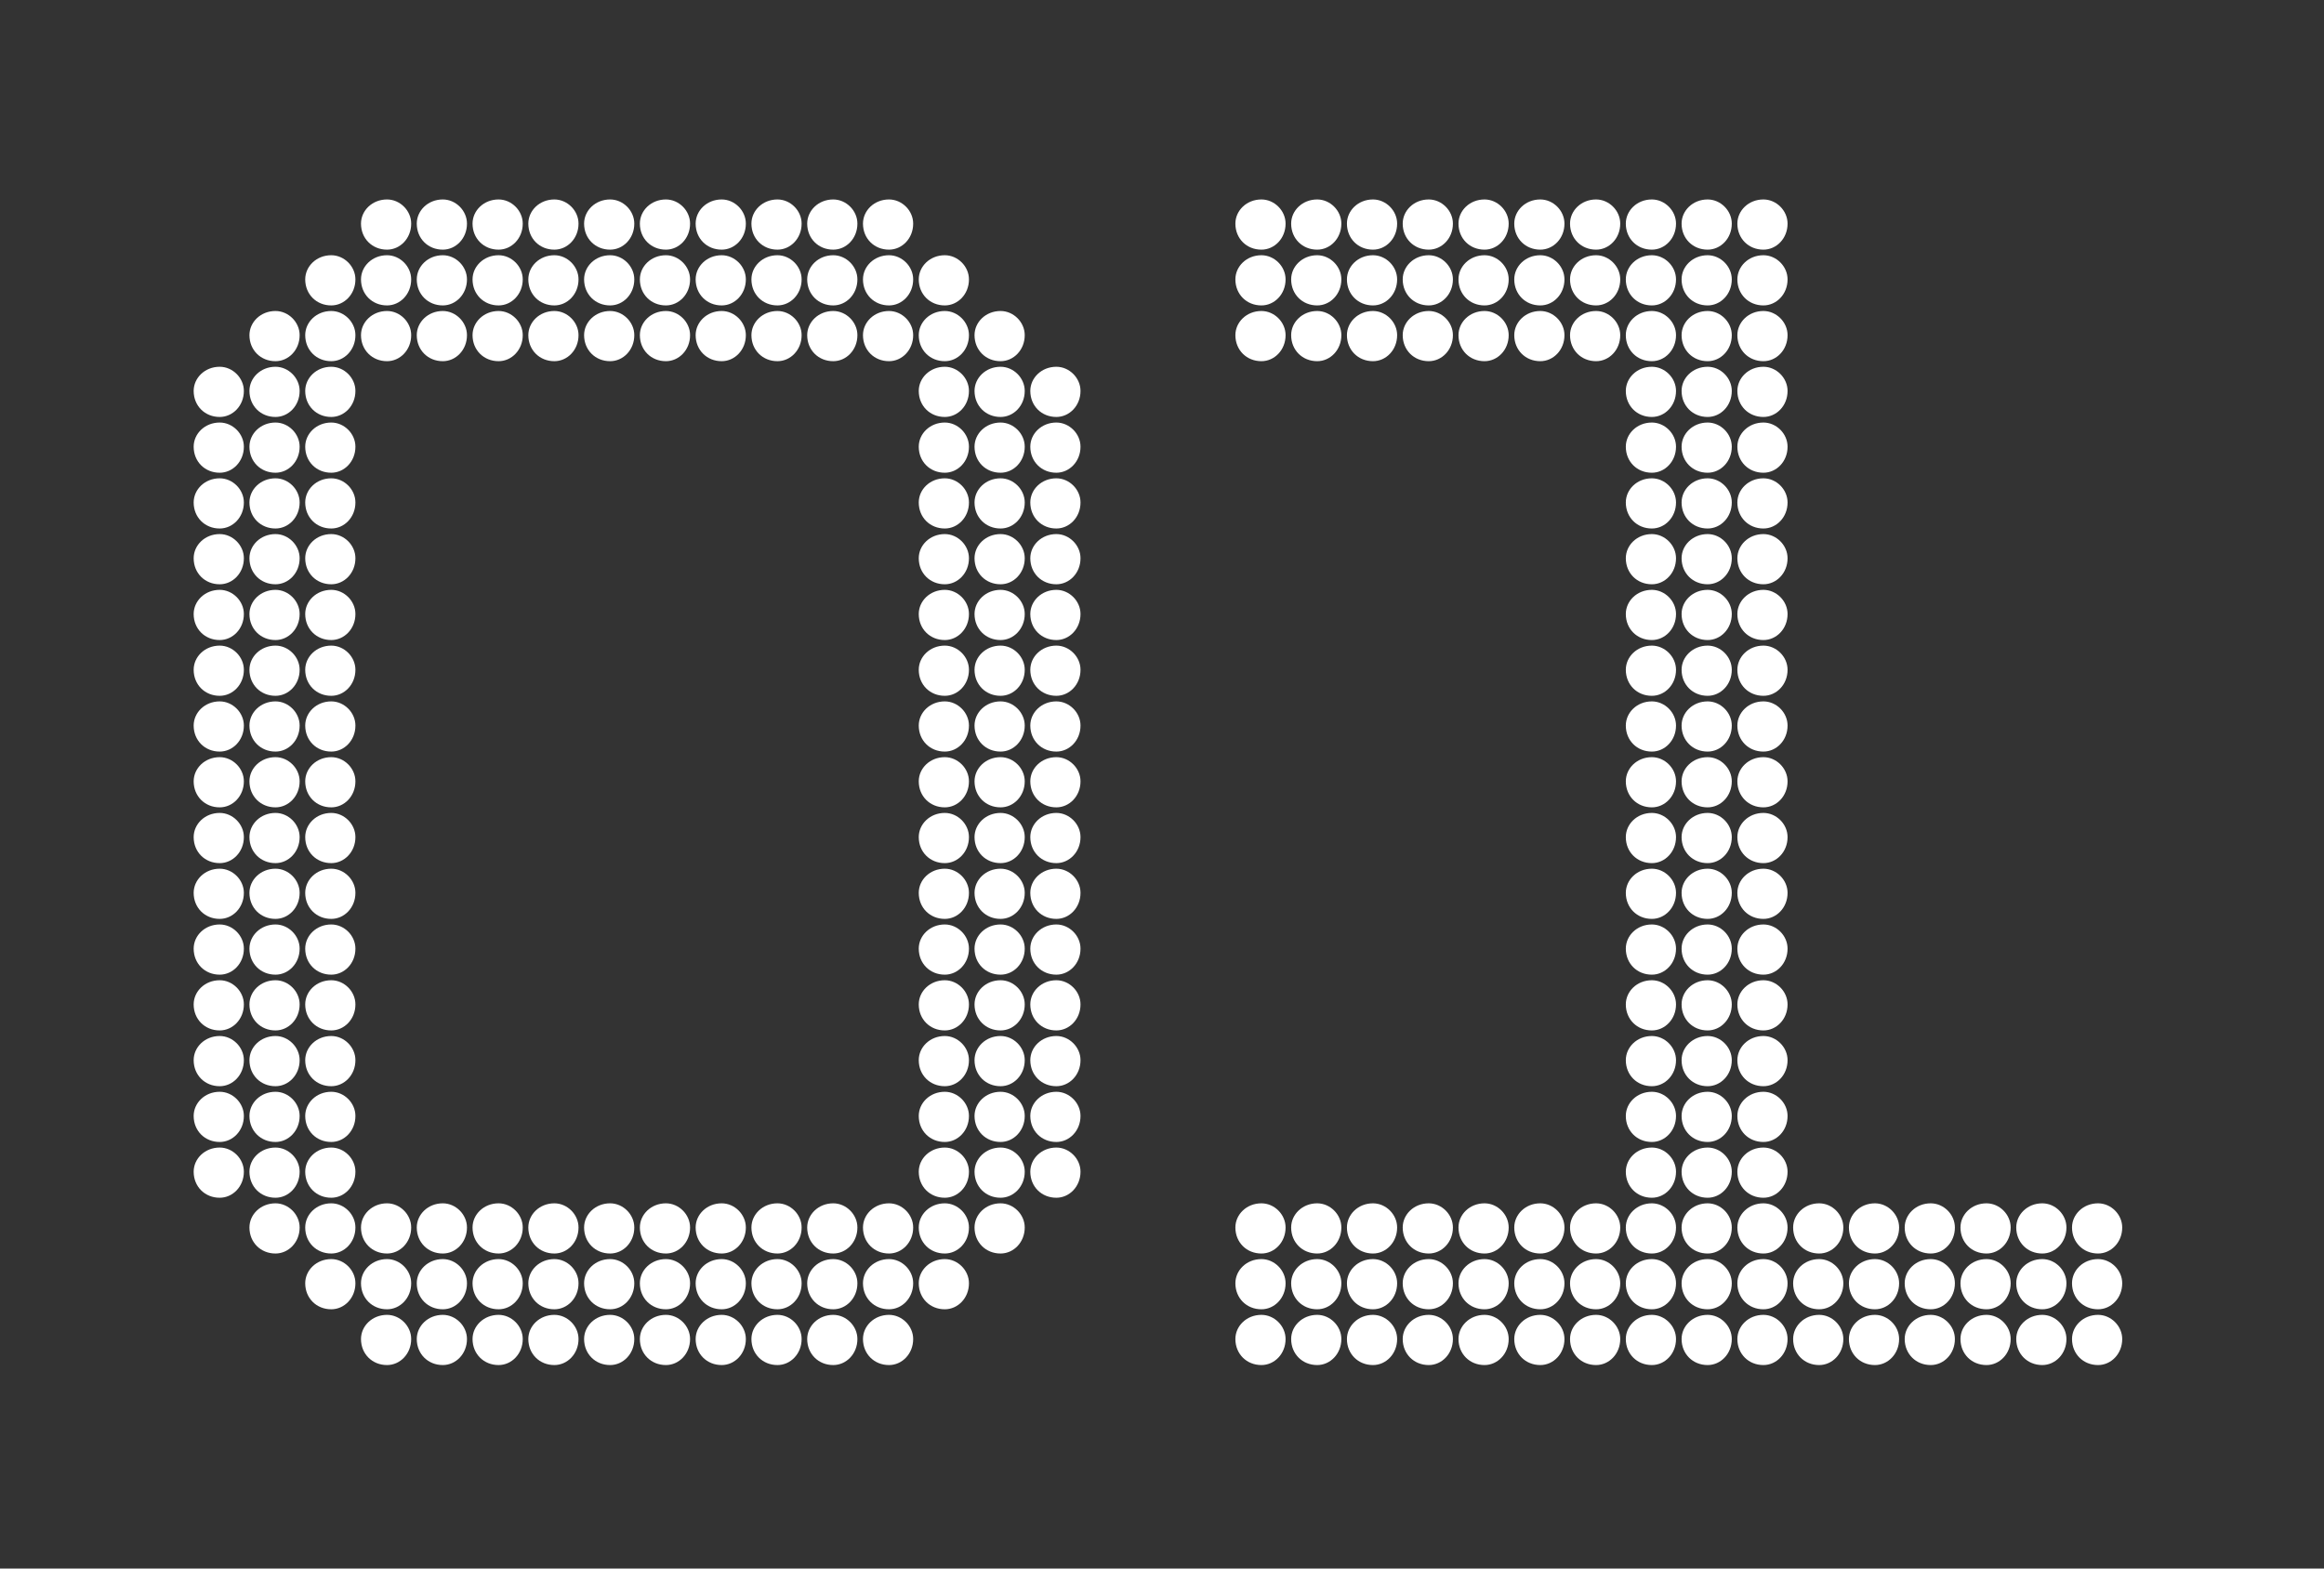
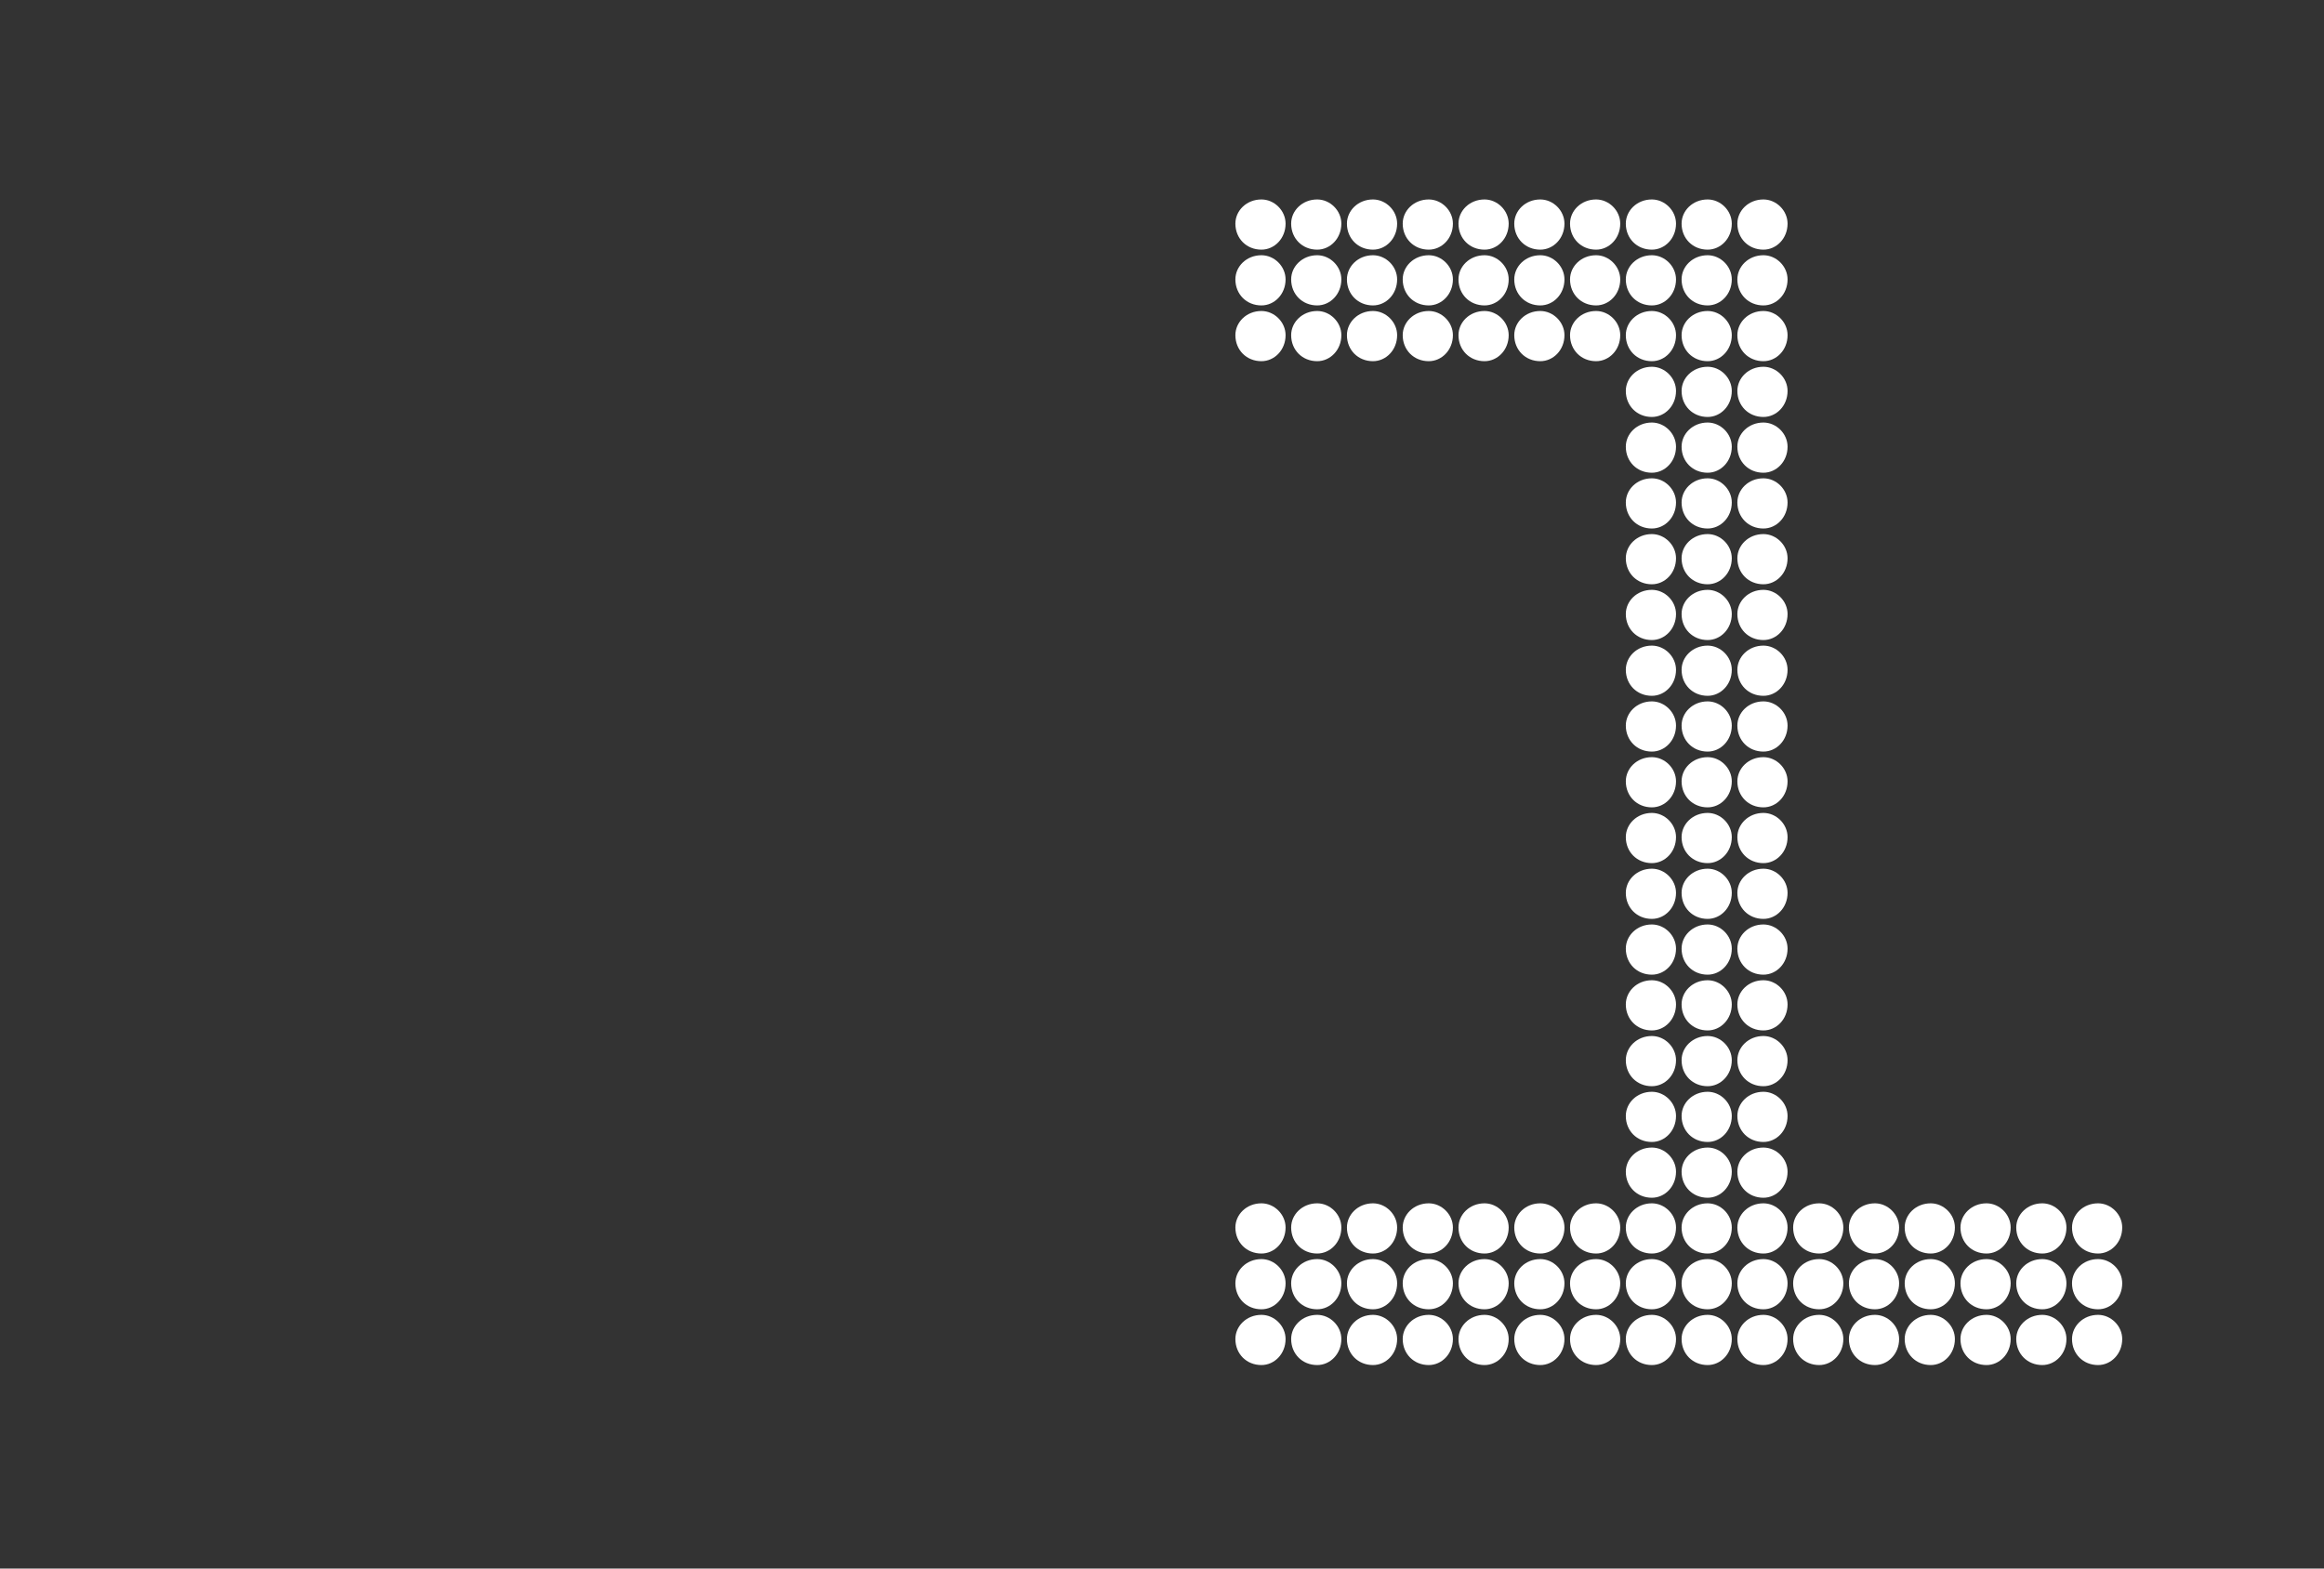
<svg xmlns="http://www.w3.org/2000/svg" fill="none" viewBox="0 0 120 81" height="81" width="120">
  <rect x="0" y="0" width="120" height="81" fill="#333333" stroke="none" />
-   <path fill="white" d="M17.104 67.612C16.336 67.612 15.76 67.036 15.76 66.268C15.76 65.596 16.336 65.02 17.104 65.02C17.776 65.02 18.352 65.596 18.352 66.268C18.352 67.036 17.776 67.612 17.104 67.612ZM10 60.508C10 59.836 10.576 59.26 11.344 59.26C12.016 59.26 12.592 59.836 12.592 60.508C12.592 61.276 12.016 61.852 11.344 61.852C10.576 61.852 10 61.276 10 60.508ZM10 57.628C10 56.956 10.576 56.38 11.344 56.38C12.016 56.38 12.592 56.956 12.592 57.628C12.592 58.396 12.016 58.972 11.344 58.972C10.576 58.972 10 58.396 10 57.628ZM10 54.748C10 54.076 10.576 53.5 11.344 53.5C12.016 53.5 12.592 54.076 12.592 54.748C12.592 55.516 12.016 56.092 11.344 56.092C10.576 56.092 10 55.516 10 54.748ZM10 51.868C10 51.196 10.576 50.62 11.344 50.62C12.016 50.62 12.592 51.196 12.592 51.868C12.592 52.636 12.016 53.212 11.344 53.212C10.576 53.212 10 52.636 10 51.868ZM10 48.988C10 48.316 10.576 47.74 11.344 47.74C12.016 47.74 12.592 48.316 12.592 48.988C12.592 49.756 12.016 50.332 11.344 50.332C10.576 50.332 10 49.756 10 48.988ZM10 46.108C10 45.436 10.576 44.86 11.344 44.86C12.016 44.86 12.592 45.436 12.592 46.108C12.592 46.876 12.016 47.452 11.344 47.452C10.576 47.452 10 46.876 10 46.108ZM10 43.228C10 42.556 10.576 41.98 11.344 41.98C12.016 41.98 12.592 42.556 12.592 43.228C12.592 43.996 12.016 44.572 11.344 44.572C10.576 44.572 10 43.996 10 43.228ZM10 40.348C10 39.676 10.576 39.1 11.344 39.1C12.016 39.1 12.592 39.676 12.592 40.348C12.592 41.116 12.016 41.692 11.344 41.692C10.576 41.692 10 41.116 10 40.348ZM10 37.468C10 36.796 10.576 36.22 11.344 36.22C12.016 36.22 12.592 36.796 12.592 37.468C12.592 38.236 12.016 38.812 11.344 38.812C10.576 38.812 10 38.236 10 37.468ZM10 34.588C10 33.916 10.576 33.34 11.344 33.34C12.016 33.34 12.592 33.916 12.592 34.588C12.592 35.356 12.016 35.932 11.344 35.932C10.576 35.932 10 35.356 10 34.588ZM10 31.708C10 31.036 10.576 30.46 11.344 30.46C12.016 30.46 12.592 31.036 12.592 31.708C12.592 32.476 12.016 33.052 11.344 33.052C10.576 33.052 10 32.476 10 31.708ZM10 28.828C10 28.156 10.576 27.58 11.344 27.58C12.016 27.58 12.592 28.156 12.592 28.828C12.592 29.596 12.016 30.172 11.344 30.172C10.576 30.172 10 29.596 10 28.828ZM10 25.948C10 25.276 10.576 24.7 11.344 24.7C12.016 24.7 12.592 25.276 12.592 25.948C12.592 26.716 12.016 27.292 11.344 27.292C10.576 27.292 10 26.716 10 25.948ZM10 23.068C10 22.396 10.576 21.82 11.344 21.82C12.016 21.82 12.592 22.396 12.592 23.068C12.592 23.836 12.016 24.412 11.344 24.412C10.576 24.412 10 23.836 10 23.068ZM10 20.188C10 19.516 10.576 18.94 11.344 18.94C12.016 18.94 12.592 19.516 12.592 20.188C12.592 20.956 12.016 21.532 11.344 21.532C10.576 21.532 10 20.956 10 20.188ZM12.88 63.388C12.88 62.716 13.456 62.14 14.224 62.14C14.896 62.14 15.472 62.716 15.472 63.388C15.472 64.156 14.896 64.732 14.224 64.732C13.456 64.732 12.88 64.156 12.88 63.388ZM12.88 60.508C12.88 59.836 13.456 59.26 14.224 59.26C14.896 59.26 15.472 59.836 15.472 60.508C15.472 61.276 14.896 61.852 14.224 61.852C13.456 61.852 12.88 61.276 12.88 60.508ZM12.88 57.628C12.88 56.956 13.456 56.38 14.224 56.38C14.896 56.38 15.472 56.956 15.472 57.628C15.472 58.396 14.896 58.972 14.224 58.972C13.456 58.972 12.88 58.396 12.88 57.628ZM12.88 54.748C12.88 54.076 13.456 53.5 14.224 53.5C14.896 53.5 15.472 54.076 15.472 54.748C15.472 55.516 14.896 56.092 14.224 56.092C13.456 56.092 12.88 55.516 12.88 54.748ZM12.88 51.868C12.88 51.196 13.456 50.62 14.224 50.62C14.896 50.62 15.472 51.196 15.472 51.868C15.472 52.636 14.896 53.212 14.224 53.212C13.456 53.212 12.88 52.636 12.88 51.868ZM12.88 48.988C12.88 48.316 13.456 47.74 14.224 47.74C14.896 47.74 15.472 48.316 15.472 48.988C15.472 49.756 14.896 50.332 14.224 50.332C13.456 50.332 12.88 49.756 12.88 48.988ZM12.88 46.108C12.88 45.436 13.456 44.86 14.224 44.86C14.896 44.86 15.472 45.436 15.472 46.108C15.472 46.876 14.896 47.452 14.224 47.452C13.456 47.452 12.88 46.876 12.88 46.108ZM12.88 43.228C12.88 42.556 13.456 41.98 14.224 41.98C14.896 41.98 15.472 42.556 15.472 43.228C15.472 43.996 14.896 44.572 14.224 44.572C13.456 44.572 12.88 43.996 12.88 43.228ZM12.88 40.348C12.88 39.676 13.456 39.1 14.224 39.1C14.896 39.1 15.472 39.676 15.472 40.348C15.472 41.116 14.896 41.692 14.224 41.692C13.456 41.692 12.88 41.116 12.88 40.348ZM12.88 37.468C12.88 36.796 13.456 36.22 14.224 36.22C14.896 36.22 15.472 36.796 15.472 37.468C15.472 38.236 14.896 38.812 14.224 38.812C13.456 38.812 12.88 38.236 12.88 37.468ZM12.88 34.588C12.88 33.916 13.456 33.34 14.224 33.34C14.896 33.34 15.472 33.916 15.472 34.588C15.472 35.356 14.896 35.932 14.224 35.932C13.456 35.932 12.88 35.356 12.88 34.588ZM12.88 31.708C12.88 31.036 13.456 30.46 14.224 30.46C14.896 30.46 15.472 31.036 15.472 31.708C15.472 32.476 14.896 33.052 14.224 33.052C13.456 33.052 12.88 32.476 12.88 31.708ZM12.88 28.828C12.88 28.156 13.456 27.58 14.224 27.58C14.896 27.58 15.472 28.156 15.472 28.828C15.472 29.596 14.896 30.172 14.224 30.172C13.456 30.172 12.88 29.596 12.88 28.828ZM12.88 25.948C12.88 25.276 13.456 24.7 14.224 24.7C14.896 24.7 15.472 25.276 15.472 25.948C15.472 26.716 14.896 27.292 14.224 27.292C13.456 27.292 12.88 26.716 12.88 25.948ZM12.88 23.068C12.88 22.396 13.456 21.82 14.224 21.82C14.896 21.82 15.472 22.396 15.472 23.068C15.472 23.836 14.896 24.412 14.224 24.412C13.456 24.412 12.88 23.836 12.88 23.068ZM12.88 20.188C12.88 19.516 13.456 18.94 14.224 18.94C14.896 18.94 15.472 19.516 15.472 20.188C15.472 20.956 14.896 21.532 14.224 21.532C13.456 21.532 12.88 20.956 12.88 20.188ZM12.88 17.308C12.88 16.636 13.456 16.06 14.224 16.06C14.896 16.06 15.472 16.636 15.472 17.308C15.472 18.076 14.896 18.652 14.224 18.652C13.456 18.652 12.88 18.076 12.88 17.308ZM15.76 63.388C15.76 62.716 16.336 62.14 17.104 62.14C17.776 62.14 18.352 62.716 18.352 63.388C18.352 64.156 17.776 64.732 17.104 64.732C16.336 64.732 15.76 64.156 15.76 63.388ZM15.76 60.508C15.76 59.836 16.336 59.26 17.104 59.26C17.776 59.26 18.352 59.836 18.352 60.508C18.352 61.276 17.776 61.852 17.104 61.852C16.336 61.852 15.76 61.276 15.76 60.508ZM15.76 57.628C15.76 56.956 16.336 56.38 17.104 56.38C17.776 56.38 18.352 56.956 18.352 57.628C18.352 58.396 17.776 58.972 17.104 58.972C16.336 58.972 15.76 58.396 15.76 57.628ZM15.76 54.748C15.76 54.076 16.336 53.5 17.104 53.5C17.776 53.5 18.352 54.076 18.352 54.748C18.352 55.516 17.776 56.092 17.104 56.092C16.336 56.092 15.76 55.516 15.76 54.748ZM15.76 51.868C15.76 51.196 16.336 50.62 17.104 50.62C17.776 50.62 18.352 51.196 18.352 51.868C18.352 52.636 17.776 53.212 17.104 53.212C16.336 53.212 15.76 52.636 15.76 51.868ZM15.76 48.988C15.76 48.316 16.336 47.74 17.104 47.74C17.776 47.74 18.352 48.316 18.352 48.988C18.352 49.756 17.776 50.332 17.104 50.332C16.336 50.332 15.76 49.756 15.76 48.988ZM15.76 46.108C15.76 45.436 16.336 44.86 17.104 44.86C17.776 44.86 18.352 45.436 18.352 46.108C18.352 46.876 17.776 47.452 17.104 47.452C16.336 47.452 15.76 46.876 15.76 46.108ZM15.76 43.228C15.76 42.556 16.336 41.98 17.104 41.98C17.776 41.98 18.352 42.556 18.352 43.228C18.352 43.996 17.776 44.572 17.104 44.572C16.336 44.572 15.76 43.996 15.76 43.228ZM15.76 40.348C15.76 39.676 16.336 39.1 17.104 39.1C17.776 39.1 18.352 39.676 18.352 40.348C18.352 41.116 17.776 41.692 17.104 41.692C16.336 41.692 15.76 41.116 15.76 40.348ZM15.76 37.468C15.76 36.796 16.336 36.22 17.104 36.22C17.776 36.22 18.352 36.796 18.352 37.468C18.352 38.236 17.776 38.812 17.104 38.812C16.336 38.812 15.76 38.236 15.76 37.468ZM15.76 34.588C15.76 33.916 16.336 33.34 17.104 33.34C17.776 33.34 18.352 33.916 18.352 34.588C18.352 35.356 17.776 35.932 17.104 35.932C16.336 35.932 15.76 35.356 15.76 34.588ZM15.76 31.708C15.76 31.036 16.336 30.46 17.104 30.46C17.776 30.46 18.352 31.036 18.352 31.708C18.352 32.476 17.776 33.052 17.104 33.052C16.336 33.052 15.76 32.476 15.76 31.708ZM15.76 28.828C15.76 28.156 16.336 27.58 17.104 27.58C17.776 27.58 18.352 28.156 18.352 28.828C18.352 29.596 17.776 30.172 17.104 30.172C16.336 30.172 15.76 29.596 15.76 28.828ZM15.76 25.948C15.76 25.276 16.336 24.7 17.104 24.7C17.776 24.7 18.352 25.276 18.352 25.948C18.352 26.716 17.776 27.292 17.104 27.292C16.336 27.292 15.76 26.716 15.76 25.948ZM15.76 23.068C15.76 22.396 16.336 21.82 17.104 21.82C17.776 21.82 18.352 22.396 18.352 23.068C18.352 23.836 17.776 24.412 17.104 24.412C16.336 24.412 15.76 23.836 15.76 23.068ZM15.76 20.188C15.76 19.516 16.336 18.94 17.104 18.94C17.776 18.94 18.352 19.516 18.352 20.188C18.352 20.956 17.776 21.532 17.104 21.532C16.336 21.532 15.76 20.956 15.76 20.188ZM15.76 17.308C15.76 16.636 16.336 16.06 17.104 16.06C17.776 16.06 18.352 16.636 18.352 17.308C18.352 18.076 17.776 18.652 17.104 18.652C16.336 18.652 15.76 18.076 15.76 17.308ZM15.76 14.428C15.76 13.756 16.336 13.18 17.104 13.18C17.776 13.18 18.352 13.756 18.352 14.428C18.352 15.196 17.776 15.772 17.104 15.772C16.336 15.772 15.76 15.196 15.76 14.428ZM18.64 69.148C18.64 68.476 19.216 67.9 19.984 67.9C20.656 67.9 21.232 68.476 21.232 69.148C21.232 69.916 20.656 70.492 19.984 70.492C19.216 70.492 18.64 69.916 18.64 69.148ZM18.64 66.268C18.64 65.596 19.216 65.02 19.984 65.02C20.656 65.02 21.232 65.596 21.232 66.268C21.232 67.036 20.656 67.612 19.984 67.612C19.216 67.612 18.64 67.036 18.64 66.268ZM18.64 63.388C18.64 62.716 19.216 62.14 19.984 62.14C20.656 62.14 21.232 62.716 21.232 63.388C21.232 64.156 20.656 64.732 19.984 64.732C19.216 64.732 18.64 64.156 18.64 63.388ZM18.64 17.308C18.64 16.636 19.216 16.06 19.984 16.06C20.656 16.06 21.232 16.636 21.232 17.308C21.232 18.076 20.656 18.652 19.984 18.652C19.216 18.652 18.64 18.076 18.64 17.308ZM18.64 14.428C18.64 13.756 19.216 13.18 19.984 13.18C20.656 13.18 21.232 13.756 21.232 14.428C21.232 15.196 20.656 15.772 19.984 15.772C19.216 15.772 18.64 15.196 18.64 14.428ZM18.64 11.548C18.64 10.876 19.216 10.3 19.984 10.3C20.656 10.3 21.232 10.876 21.232 11.548C21.232 12.316 20.656 12.892 19.984 12.892C19.216 12.892 18.64 12.316 18.64 11.548ZM21.52 69.148C21.52 68.476 22.096 67.9 22.864 67.9C23.536 67.9 24.112 68.476 24.112 69.148C24.112 69.916 23.536 70.492 22.864 70.492C22.096 70.492 21.52 69.916 21.52 69.148ZM21.52 66.268C21.52 65.596 22.096 65.02 22.864 65.02C23.536 65.02 24.112 65.596 24.112 66.268C24.112 67.036 23.536 67.612 22.864 67.612C22.096 67.612 21.52 67.036 21.52 66.268ZM21.52 63.388C21.52 62.716 22.096 62.14 22.864 62.14C23.536 62.14 24.112 62.716 24.112 63.388C24.112 64.156 23.536 64.732 22.864 64.732C22.096 64.732 21.52 64.156 21.52 63.388ZM21.52 17.308C21.52 16.636 22.096 16.06 22.864 16.06C23.536 16.06 24.112 16.636 24.112 17.308C24.112 18.076 23.536 18.652 22.864 18.652C22.096 18.652 21.52 18.076 21.52 17.308ZM21.52 14.428C21.52 13.756 22.096 13.18 22.864 13.18C23.536 13.18 24.112 13.756 24.112 14.428C24.112 15.196 23.536 15.772 22.864 15.772C22.096 15.772 21.52 15.196 21.52 14.428ZM21.52 11.548C21.52 10.876 22.096 10.3 22.864 10.3C23.536 10.3 24.112 10.876 24.112 11.548C24.112 12.316 23.536 12.892 22.864 12.892C22.096 12.892 21.52 12.316 21.52 11.548ZM24.4 69.148C24.4 68.476 24.976 67.9 25.744 67.9C26.416 67.9 26.992 68.476 26.992 69.148C26.992 69.916 26.416 70.492 25.744 70.492C24.976 70.492 24.4 69.916 24.4 69.148ZM24.4 66.268C24.4 65.596 24.976 65.02 25.744 65.02C26.416 65.02 26.992 65.596 26.992 66.268C26.992 67.036 26.416 67.612 25.744 67.612C24.976 67.612 24.4 67.036 24.4 66.268ZM24.4 63.388C24.4 62.716 24.976 62.14 25.744 62.14C26.416 62.14 26.992 62.716 26.992 63.388C26.992 64.156 26.416 64.732 25.744 64.732C24.976 64.732 24.4 64.156 24.4 63.388ZM24.4 17.308C24.4 16.636 24.976 16.06 25.744 16.06C26.416 16.06 26.992 16.636 26.992 17.308C26.992 18.076 26.416 18.652 25.744 18.652C24.976 18.652 24.4 18.076 24.4 17.308ZM24.4 14.428C24.4 13.756 24.976 13.18 25.744 13.18C26.416 13.18 26.992 13.756 26.992 14.428C26.992 15.196 26.416 15.772 25.744 15.772C24.976 15.772 24.4 15.196 24.4 14.428ZM24.4 11.548C24.4 10.876 24.976 10.3 25.744 10.3C26.416 10.3 26.992 10.876 26.992 11.548C26.992 12.316 26.416 12.892 25.744 12.892C24.976 12.892 24.4 12.316 24.4 11.548ZM27.28 69.148C27.28 68.476 27.856 67.9 28.624 67.9C29.296 67.9 29.872 68.476 29.872 69.148C29.872 69.916 29.296 70.492 28.624 70.492C27.856 70.492 27.28 69.916 27.28 69.148ZM27.28 66.268C27.28 65.596 27.856 65.02 28.624 65.02C29.296 65.02 29.872 65.596 29.872 66.268C29.872 67.036 29.296 67.612 28.624 67.612C27.856 67.612 27.28 67.036 27.28 66.268ZM27.28 63.388C27.28 62.716 27.856 62.14 28.624 62.14C29.296 62.14 29.872 62.716 29.872 63.388C29.872 64.156 29.296 64.732 28.624 64.732C27.856 64.732 27.28 64.156 27.28 63.388ZM27.28 17.308C27.28 16.636 27.856 16.06 28.624 16.06C29.296 16.06 29.872 16.636 29.872 17.308C29.872 18.076 29.296 18.652 28.624 18.652C27.856 18.652 27.28 18.076 27.28 17.308ZM27.28 14.428C27.28 13.756 27.856 13.18 28.624 13.18C29.296 13.18 29.872 13.756 29.872 14.428C29.872 15.196 29.296 15.772 28.624 15.772C27.856 15.772 27.28 15.196 27.28 14.428ZM27.28 11.548C27.28 10.876 27.856 10.3 28.624 10.3C29.296 10.3 29.872 10.876 29.872 11.548C29.872 12.316 29.296 12.892 28.624 12.892C27.856 12.892 27.28 12.316 27.28 11.548ZM30.16 69.148C30.16 68.476 30.736 67.9 31.504 67.9C32.176 67.9 32.752 68.476 32.752 69.148C32.752 69.916 32.176 70.492 31.504 70.492C30.736 70.492 30.16 69.916 30.16 69.148ZM30.16 66.268C30.16 65.596 30.736 65.02 31.504 65.02C32.176 65.02 32.752 65.596 32.752 66.268C32.752 67.036 32.176 67.612 31.504 67.612C30.736 67.612 30.16 67.036 30.16 66.268ZM30.16 63.388C30.16 62.716 30.736 62.14 31.504 62.14C32.176 62.14 32.752 62.716 32.752 63.388C32.752 64.156 32.176 64.732 31.504 64.732C30.736 64.732 30.16 64.156 30.16 63.388ZM30.16 17.308C30.16 16.636 30.736 16.06 31.504 16.06C32.176 16.06 32.752 16.636 32.752 17.308C32.752 18.076 32.176 18.652 31.504 18.652C30.736 18.652 30.16 18.076 30.16 17.308ZM30.16 14.428C30.16 13.756 30.736 13.18 31.504 13.18C32.176 13.18 32.752 13.756 32.752 14.428C32.752 15.196 32.176 15.772 31.504 15.772C30.736 15.772 30.16 15.196 30.16 14.428ZM30.16 11.548C30.16 10.876 30.736 10.3 31.504 10.3C32.176 10.3 32.752 10.876 32.752 11.548C32.752 12.316 32.176 12.892 31.504 12.892C30.736 12.892 30.16 12.316 30.16 11.548ZM33.04 69.148C33.04 68.476 33.616 67.9 34.384 67.9C35.056 67.9 35.632 68.476 35.632 69.148C35.632 69.916 35.056 70.492 34.384 70.492C33.616 70.492 33.04 69.916 33.04 69.148ZM33.04 66.268C33.04 65.596 33.616 65.02 34.384 65.02C35.056 65.02 35.632 65.596 35.632 66.268C35.632 67.036 35.056 67.612 34.384 67.612C33.616 67.612 33.04 67.036 33.04 66.268ZM33.04 63.388C33.04 62.716 33.616 62.14 34.384 62.14C35.056 62.14 35.632 62.716 35.632 63.388C35.632 64.156 35.056 64.732 34.384 64.732C33.616 64.732 33.04 64.156 33.04 63.388ZM33.04 17.308C33.04 16.636 33.616 16.06 34.384 16.06C35.056 16.06 35.632 16.636 35.632 17.308C35.632 18.076 35.056 18.652 34.384 18.652C33.616 18.652 33.04 18.076 33.04 17.308ZM33.04 14.428C33.04 13.756 33.616 13.18 34.384 13.18C35.056 13.18 35.632 13.756 35.632 14.428C35.632 15.196 35.056 15.772 34.384 15.772C33.616 15.772 33.04 15.196 33.04 14.428ZM33.04 11.548C33.04 10.876 33.616 10.3 34.384 10.3C35.056 10.3 35.632 10.876 35.632 11.548C35.632 12.316 35.056 12.892 34.384 12.892C33.616 12.892 33.04 12.316 33.04 11.548ZM35.92 69.148C35.92 68.476 36.496 67.9 37.264 67.9C37.936 67.9 38.512 68.476 38.512 69.148C38.512 69.916 37.936 70.492 37.264 70.492C36.496 70.492 35.92 69.916 35.92 69.148ZM35.92 66.268C35.92 65.596 36.496 65.02 37.264 65.02C37.936 65.02 38.512 65.596 38.512 66.268C38.512 67.036 37.936 67.612 37.264 67.612C36.496 67.612 35.92 67.036 35.92 66.268ZM35.92 63.388C35.92 62.716 36.496 62.14 37.264 62.14C37.936 62.14 38.512 62.716 38.512 63.388C38.512 64.156 37.936 64.732 37.264 64.732C36.496 64.732 35.92 64.156 35.92 63.388ZM35.92 17.308C35.92 16.636 36.496 16.06 37.264 16.06C37.936 16.06 38.512 16.636 38.512 17.308C38.512 18.076 37.936 18.652 37.264 18.652C36.496 18.652 35.92 18.076 35.92 17.308ZM35.92 14.428C35.92 13.756 36.496 13.18 37.264 13.18C37.936 13.18 38.512 13.756 38.512 14.428C38.512 15.196 37.936 15.772 37.264 15.772C36.496 15.772 35.92 15.196 35.92 14.428ZM35.92 11.548C35.92 10.876 36.496 10.3 37.264 10.3C37.936 10.3 38.512 10.876 38.512 11.548C38.512 12.316 37.936 12.892 37.264 12.892C36.496 12.892 35.92 12.316 35.92 11.548ZM38.8 69.148C38.8 68.476 39.376 67.9 40.144 67.9C40.816 67.9 41.392 68.476 41.392 69.148C41.392 69.916 40.816 70.492 40.144 70.492C39.376 70.492 38.8 69.916 38.8 69.148ZM38.8 66.268C38.8 65.596 39.376 65.02 40.144 65.02C40.816 65.02 41.392 65.596 41.392 66.268C41.392 67.036 40.816 67.612 40.144 67.612C39.376 67.612 38.8 67.036 38.8 66.268ZM38.8 63.388C38.8 62.716 39.376 62.14 40.144 62.14C40.816 62.14 41.392 62.716 41.392 63.388C41.392 64.156 40.816 64.732 40.144 64.732C39.376 64.732 38.8 64.156 38.8 63.388ZM38.8 17.308C38.8 16.636 39.376 16.06 40.144 16.06C40.816 16.06 41.392 16.636 41.392 17.308C41.392 18.076 40.816 18.652 40.144 18.652C39.376 18.652 38.8 18.076 38.8 17.308ZM38.8 14.428C38.8 13.756 39.376 13.18 40.144 13.18C40.816 13.18 41.392 13.756 41.392 14.428C41.392 15.196 40.816 15.772 40.144 15.772C39.376 15.772 38.8 15.196 38.8 14.428ZM38.8 11.548C38.8 10.876 39.376 10.3 40.144 10.3C40.816 10.3 41.392 10.876 41.392 11.548C41.392 12.316 40.816 12.892 40.144 12.892C39.376 12.892 38.8 12.316 38.8 11.548ZM41.68 69.148C41.68 68.476 42.256 67.9 43.024 67.9C43.696 67.9 44.272 68.476 44.272 69.148C44.272 69.916 43.696 70.492 43.024 70.492C42.256 70.492 41.68 69.916 41.68 69.148ZM41.68 66.268C41.68 65.596 42.256 65.02 43.024 65.02C43.696 65.02 44.272 65.596 44.272 66.268C44.272 67.036 43.696 67.612 43.024 67.612C42.256 67.612 41.68 67.036 41.68 66.268ZM41.68 63.388C41.68 62.716 42.256 62.14 43.024 62.14C43.696 62.14 44.272 62.716 44.272 63.388C44.272 64.156 43.696 64.732 43.024 64.732C42.256 64.732 41.68 64.156 41.68 63.388ZM41.68 17.308C41.68 16.636 42.256 16.06 43.024 16.06C43.696 16.06 44.272 16.636 44.272 17.308C44.272 18.076 43.696 18.652 43.024 18.652C42.256 18.652 41.68 18.076 41.68 17.308ZM41.68 14.428C41.68 13.756 42.256 13.18 43.024 13.18C43.696 13.18 44.272 13.756 44.272 14.428C44.272 15.196 43.696 15.772 43.024 15.772C42.256 15.772 41.68 15.196 41.68 14.428ZM41.68 11.548C41.68 10.876 42.256 10.3 43.024 10.3C43.696 10.3 44.272 10.876 44.272 11.548C44.272 12.316 43.696 12.892 43.024 12.892C42.256 12.892 41.68 12.316 41.68 11.548ZM44.56 69.148C44.56 68.476 45.136 67.9 45.904 67.9C46.576 67.9 47.152 68.476 47.152 69.148C47.152 69.916 46.576 70.492 45.904 70.492C45.136 70.492 44.56 69.916 44.56 69.148ZM44.56 66.268C44.56 65.596 45.136 65.02 45.904 65.02C46.576 65.02 47.152 65.596 47.152 66.268C47.152 67.036 46.576 67.612 45.904 67.612C45.136 67.612 44.56 67.036 44.56 66.268ZM44.56 63.388C44.56 62.716 45.136 62.14 45.904 62.14C46.576 62.14 47.152 62.716 47.152 63.388C47.152 64.156 46.576 64.732 45.904 64.732C45.136 64.732 44.56 64.156 44.56 63.388ZM44.56 17.308C44.56 16.636 45.136 16.06 45.904 16.06C46.576 16.06 47.152 16.636 47.152 17.308C47.152 18.076 46.576 18.652 45.904 18.652C45.136 18.652 44.56 18.076 44.56 17.308ZM44.56 14.428C44.56 13.756 45.136 13.18 45.904 13.18C46.576 13.18 47.152 13.756 47.152 14.428C47.152 15.196 46.576 15.772 45.904 15.772C45.136 15.772 44.56 15.196 44.56 14.428ZM44.56 11.548C44.56 10.876 45.136 10.3 45.904 10.3C46.576 10.3 47.152 10.876 47.152 11.548C47.152 12.316 46.576 12.892 45.904 12.892C45.136 12.892 44.56 12.316 44.56 11.548ZM47.44 66.268C47.44 65.596 48.016 65.02 48.784 65.02C49.456 65.02 50.032 65.596 50.032 66.268C50.032 67.036 49.456 67.612 48.784 67.612C48.016 67.612 47.44 67.036 47.44 66.268ZM47.44 63.388C47.44 62.716 48.016 62.14 48.784 62.14C49.456 62.14 50.032 62.716 50.032 63.388C50.032 64.156 49.456 64.732 48.784 64.732C48.016 64.732 47.44 64.156 47.44 63.388ZM47.44 60.508C47.44 59.836 48.016 59.26 48.784 59.26C49.456 59.26 50.032 59.836 50.032 60.508C50.032 61.276 49.456 61.852 48.784 61.852C48.016 61.852 47.44 61.276 47.44 60.508ZM47.44 57.628C47.44 56.956 48.016 56.38 48.784 56.38C49.456 56.38 50.032 56.956 50.032 57.628C50.032 58.396 49.456 58.972 48.784 58.972C48.016 58.972 47.44 58.396 47.44 57.628ZM47.44 54.748C47.44 54.076 48.016 53.5 48.784 53.5C49.456 53.5 50.032 54.076 50.032 54.748C50.032 55.516 49.456 56.092 48.784 56.092C48.016 56.092 47.44 55.516 47.44 54.748ZM47.44 51.868C47.44 51.196 48.016 50.62 48.784 50.62C49.456 50.62 50.032 51.196 50.032 51.868C50.032 52.636 49.456 53.212 48.784 53.212C48.016 53.212 47.44 52.636 47.44 51.868ZM47.44 48.988C47.44 48.316 48.016 47.74 48.784 47.74C49.456 47.74 50.032 48.316 50.032 48.988C50.032 49.756 49.456 50.332 48.784 50.332C48.016 50.332 47.44 49.756 47.44 48.988ZM47.44 46.108C47.44 45.436 48.016 44.86 48.784 44.86C49.456 44.86 50.032 45.436 50.032 46.108C50.032 46.876 49.456 47.452 48.784 47.452C48.016 47.452 47.44 46.876 47.44 46.108ZM47.44 43.228C47.44 42.556 48.016 41.98 48.784 41.98C49.456 41.98 50.032 42.556 50.032 43.228C50.032 43.996 49.456 44.572 48.784 44.572C48.016 44.572 47.44 43.996 47.44 43.228ZM47.44 40.348C47.44 39.676 48.016 39.1 48.784 39.1C49.456 39.1 50.032 39.676 50.032 40.348C50.032 41.116 49.456 41.692 48.784 41.692C48.016 41.692 47.44 41.116 47.44 40.348ZM47.44 37.468C47.44 36.796 48.016 36.22 48.784 36.22C49.456 36.22 50.032 36.796 50.032 37.468C50.032 38.236 49.456 38.812 48.784 38.812C48.016 38.812 47.44 38.236 47.44 37.468ZM47.44 34.588C47.44 33.916 48.016 33.34 48.784 33.34C49.456 33.34 50.032 33.916 50.032 34.588C50.032 35.356 49.456 35.932 48.784 35.932C48.016 35.932 47.44 35.356 47.44 34.588ZM47.44 31.708C47.44 31.036 48.016 30.46 48.784 30.46C49.456 30.46 50.032 31.036 50.032 31.708C50.032 32.476 49.456 33.052 48.784 33.052C48.016 33.052 47.44 32.476 47.44 31.708ZM47.44 28.828C47.44 28.156 48.016 27.58 48.784 27.58C49.456 27.58 50.032 28.156 50.032 28.828C50.032 29.596 49.456 30.172 48.784 30.172C48.016 30.172 47.44 29.596 47.44 28.828ZM47.44 25.948C47.44 25.276 48.016 24.7 48.784 24.7C49.456 24.7 50.032 25.276 50.032 25.948C50.032 26.716 49.456 27.292 48.784 27.292C48.016 27.292 47.44 26.716 47.44 25.948ZM47.44 23.068C47.44 22.396 48.016 21.82 48.784 21.82C49.456 21.82 50.032 22.396 50.032 23.068C50.032 23.836 49.456 24.412 48.784 24.412C48.016 24.412 47.44 23.836 47.44 23.068ZM47.44 20.188C47.44 19.516 48.016 18.94 48.784 18.94C49.456 18.94 50.032 19.516 50.032 20.188C50.032 20.956 49.456 21.532 48.784 21.532C48.016 21.532 47.44 20.956 47.44 20.188ZM47.44 17.308C47.44 16.636 48.016 16.06 48.784 16.06C49.456 16.06 50.032 16.636 50.032 17.308C50.032 18.076 49.456 18.652 48.784 18.652C48.016 18.652 47.44 18.076 47.44 17.308ZM47.44 14.428C47.44 13.756 48.016 13.18 48.784 13.18C49.456 13.18 50.032 13.756 50.032 14.428C50.032 15.196 49.456 15.772 48.784 15.772C48.016 15.772 47.44 15.196 47.44 14.428ZM50.32 63.388C50.32 62.716 50.896 62.14 51.664 62.14C52.336 62.14 52.912 62.716 52.912 63.388C52.912 64.156 52.336 64.732 51.664 64.732C50.896 64.732 50.32 64.156 50.32 63.388ZM50.32 60.508C50.32 59.836 50.896 59.26 51.664 59.26C52.336 59.26 52.912 59.836 52.912 60.508C52.912 61.276 52.336 61.852 51.664 61.852C50.896 61.852 50.32 61.276 50.32 60.508ZM50.32 57.628C50.32 56.956 50.896 56.38 51.664 56.38C52.336 56.38 52.912 56.956 52.912 57.628C52.912 58.396 52.336 58.972 51.664 58.972C50.896 58.972 50.32 58.396 50.32 57.628ZM50.32 54.748C50.32 54.076 50.896 53.5 51.664 53.5C52.336 53.5 52.912 54.076 52.912 54.748C52.912 55.516 52.336 56.092 51.664 56.092C50.896 56.092 50.32 55.516 50.32 54.748ZM50.32 51.868C50.32 51.196 50.896 50.62 51.664 50.62C52.336 50.62 52.912 51.196 52.912 51.868C52.912 52.636 52.336 53.212 51.664 53.212C50.896 53.212 50.32 52.636 50.32 51.868ZM50.32 48.988C50.32 48.316 50.896 47.74 51.664 47.74C52.336 47.74 52.912 48.316 52.912 48.988C52.912 49.756 52.336 50.332 51.664 50.332C50.896 50.332 50.32 49.756 50.32 48.988ZM50.32 46.108C50.32 45.436 50.896 44.86 51.664 44.86C52.336 44.86 52.912 45.436 52.912 46.108C52.912 46.876 52.336 47.452 51.664 47.452C50.896 47.452 50.32 46.876 50.32 46.108ZM50.32 43.228C50.32 42.556 50.896 41.98 51.664 41.98C52.336 41.98 52.912 42.556 52.912 43.228C52.912 43.996 52.336 44.572 51.664 44.572C50.896 44.572 50.32 43.996 50.32 43.228ZM50.32 40.348C50.32 39.676 50.896 39.1 51.664 39.1C52.336 39.1 52.912 39.676 52.912 40.348C52.912 41.116 52.336 41.692 51.664 41.692C50.896 41.692 50.32 41.116 50.32 40.348ZM50.32 37.468C50.32 36.796 50.896 36.22 51.664 36.22C52.336 36.22 52.912 36.796 52.912 37.468C52.912 38.236 52.336 38.812 51.664 38.812C50.896 38.812 50.32 38.236 50.32 37.468ZM50.32 34.588C50.32 33.916 50.896 33.34 51.664 33.34C52.336 33.34 52.912 33.916 52.912 34.588C52.912 35.356 52.336 35.932 51.664 35.932C50.896 35.932 50.32 35.356 50.32 34.588ZM50.32 31.708C50.32 31.036 50.896 30.46 51.664 30.46C52.336 30.46 52.912 31.036 52.912 31.708C52.912 32.476 52.336 33.052 51.664 33.052C50.896 33.052 50.32 32.476 50.32 31.708ZM50.32 28.828C50.32 28.156 50.896 27.58 51.664 27.58C52.336 27.58 52.912 28.156 52.912 28.828C52.912 29.596 52.336 30.172 51.664 30.172C50.896 30.172 50.32 29.596 50.32 28.828ZM50.32 25.948C50.32 25.276 50.896 24.7 51.664 24.7C52.336 24.7 52.912 25.276 52.912 25.948C52.912 26.716 52.336 27.292 51.664 27.292C50.896 27.292 50.32 26.716 50.32 25.948ZM50.32 23.068C50.32 22.396 50.896 21.82 51.664 21.82C52.336 21.82 52.912 22.396 52.912 23.068C52.912 23.836 52.336 24.412 51.664 24.412C50.896 24.412 50.32 23.836 50.32 23.068ZM50.32 20.188C50.32 19.516 50.896 18.94 51.664 18.94C52.336 18.94 52.912 19.516 52.912 20.188C52.912 20.956 52.336 21.532 51.664 21.532C50.896 21.532 50.32 20.956 50.32 20.188ZM50.32 17.308C50.32 16.636 50.896 16.06 51.664 16.06C52.336 16.06 52.912 16.636 52.912 17.308C52.912 18.076 52.336 18.652 51.664 18.652C50.896 18.652 50.32 18.076 50.32 17.308ZM53.2 60.508C53.2 59.836 53.776 59.26 54.544 59.26C55.216 59.26 55.792 59.836 55.792 60.508C55.792 61.276 55.216 61.852 54.544 61.852C53.776 61.852 53.2 61.276 53.2 60.508ZM53.2 57.628C53.2 56.956 53.776 56.38 54.544 56.38C55.216 56.38 55.792 56.956 55.792 57.628C55.792 58.396 55.216 58.972 54.544 58.972C53.776 58.972 53.2 58.396 53.2 57.628ZM53.2 54.748C53.2 54.076 53.776 53.5 54.544 53.5C55.216 53.5 55.792 54.076 55.792 54.748C55.792 55.516 55.216 56.092 54.544 56.092C53.776 56.092 53.2 55.516 53.2 54.748ZM53.2 51.868C53.2 51.196 53.776 50.62 54.544 50.62C55.216 50.62 55.792 51.196 55.792 51.868C55.792 52.636 55.216 53.212 54.544 53.212C53.776 53.212 53.2 52.636 53.2 51.868ZM53.2 48.988C53.2 48.316 53.776 47.74 54.544 47.74C55.216 47.74 55.792 48.316 55.792 48.988C55.792 49.756 55.216 50.332 54.544 50.332C53.776 50.332 53.2 49.756 53.2 48.988ZM53.2 46.108C53.2 45.436 53.776 44.86 54.544 44.86C55.216 44.86 55.792 45.436 55.792 46.108C55.792 46.876 55.216 47.452 54.544 47.452C53.776 47.452 53.2 46.876 53.2 46.108ZM53.2 43.228C53.2 42.556 53.776 41.98 54.544 41.98C55.216 41.98 55.792 42.556 55.792 43.228C55.792 43.996 55.216 44.572 54.544 44.572C53.776 44.572 53.2 43.996 53.2 43.228ZM53.2 40.348C53.2 39.676 53.776 39.1 54.544 39.1C55.216 39.1 55.792 39.676 55.792 40.348C55.792 41.116 55.216 41.692 54.544 41.692C53.776 41.692 53.2 41.116 53.2 40.348ZM53.2 37.468C53.2 36.796 53.776 36.22 54.544 36.22C55.216 36.22 55.792 36.796 55.792 37.468C55.792 38.236 55.216 38.812 54.544 38.812C53.776 38.812 53.2 38.236 53.2 37.468ZM53.2 34.588C53.2 33.916 53.776 33.34 54.544 33.34C55.216 33.34 55.792 33.916 55.792 34.588C55.792 35.356 55.216 35.932 54.544 35.932C53.776 35.932 53.2 35.356 53.2 34.588ZM53.2 31.708C53.2 31.036 53.776 30.46 54.544 30.46C55.216 30.46 55.792 31.036 55.792 31.708C55.792 32.476 55.216 33.052 54.544 33.052C53.776 33.052 53.2 32.476 53.2 31.708ZM53.2 28.828C53.2 28.156 53.776 27.58 54.544 27.58C55.216 27.58 55.792 28.156 55.792 28.828C55.792 29.596 55.216 30.172 54.544 30.172C53.776 30.172 53.2 29.596 53.2 28.828ZM53.2 25.948C53.2 25.276 53.776 24.7 54.544 24.7C55.216 24.7 55.792 25.276 55.792 25.948C55.792 26.716 55.216 27.292 54.544 27.292C53.776 27.292 53.2 26.716 53.2 25.948ZM53.2 23.068C53.2 22.396 53.776 21.82 54.544 21.82C55.216 21.82 55.792 22.396 55.792 23.068C55.792 23.836 55.216 24.412 54.544 24.412C53.776 24.412 53.2 23.836 53.2 23.068ZM53.2 20.188C53.2 19.516 53.776 18.94 54.544 18.94C55.216 18.94 55.792 19.516 55.792 20.188C55.792 20.956 55.216 21.532 54.544 21.532C53.776 21.532 53.2 20.956 53.2 20.188Z" />
  <path fill="white" d="M88.173 64.732C87.405 64.732 86.829 64.156 86.829 63.388C86.829 62.716 87.405 62.14 88.173 62.14C88.845 62.14 89.421 62.716 89.421 63.388C89.421 64.156 88.845 64.732 88.173 64.732ZM63.789 69.148C63.789 68.476 64.365 67.9 65.133 67.9C65.805 67.9 66.381 68.476 66.381 69.148C66.381 69.916 65.805 70.492 65.133 70.492C64.365 70.492 63.789 69.916 63.789 69.148ZM63.789 66.268C63.789 65.596 64.365 65.02 65.133 65.02C65.805 65.02 66.381 65.596 66.381 66.268C66.381 67.036 65.805 67.612 65.133 67.612C64.365 67.612 63.789 67.036 63.789 66.268ZM63.789 63.388C63.789 62.716 64.365 62.14 65.133 62.14C65.805 62.14 66.381 62.716 66.381 63.388C66.381 64.156 65.805 64.732 65.133 64.732C64.365 64.732 63.789 64.156 63.789 63.388ZM63.789 17.308C63.789 16.636 64.365 16.06 65.133 16.06C65.805 16.06 66.381 16.636 66.381 17.308C66.381 18.076 65.805 18.652 65.133 18.652C64.365 18.652 63.789 18.076 63.789 17.308ZM63.789 14.428C63.789 13.756 64.365 13.18 65.133 13.18C65.805 13.18 66.381 13.756 66.381 14.428C66.381 15.196 65.805 15.772 65.133 15.772C64.365 15.772 63.789 15.196 63.789 14.428ZM63.789 11.548C63.789 10.876 64.365 10.3 65.133 10.3C65.805 10.3 66.381 10.876 66.381 11.548C66.381 12.316 65.805 12.892 65.133 12.892C64.365 12.892 63.789 12.316 63.789 11.548ZM66.669 69.148C66.669 68.476 67.245 67.9 68.013 67.9C68.685 67.9 69.261 68.476 69.261 69.148C69.261 69.916 68.685 70.492 68.013 70.492C67.245 70.492 66.669 69.916 66.669 69.148ZM66.669 66.268C66.669 65.596 67.245 65.02 68.013 65.02C68.685 65.02 69.261 65.596 69.261 66.268C69.261 67.036 68.685 67.612 68.013 67.612C67.245 67.612 66.669 67.036 66.669 66.268ZM66.669 63.388C66.669 62.716 67.245 62.14 68.013 62.14C68.685 62.14 69.261 62.716 69.261 63.388C69.261 64.156 68.685 64.732 68.013 64.732C67.245 64.732 66.669 64.156 66.669 63.388ZM66.669 17.308C66.669 16.636 67.245 16.06 68.013 16.06C68.685 16.06 69.261 16.636 69.261 17.308C69.261 18.076 68.685 18.652 68.013 18.652C67.245 18.652 66.669 18.076 66.669 17.308ZM66.669 14.428C66.669 13.756 67.245 13.18 68.013 13.18C68.685 13.18 69.261 13.756 69.261 14.428C69.261 15.196 68.685 15.772 68.013 15.772C67.245 15.772 66.669 15.196 66.669 14.428ZM66.669 11.548C66.669 10.876 67.245 10.3 68.013 10.3C68.685 10.3 69.261 10.876 69.261 11.548C69.261 12.316 68.685 12.892 68.013 12.892C67.245 12.892 66.669 12.316 66.669 11.548ZM69.549 69.148C69.549 68.476 70.125 67.9 70.893 67.9C71.565 67.9 72.141 68.476 72.141 69.148C72.141 69.916 71.565 70.492 70.893 70.492C70.125 70.492 69.549 69.916 69.549 69.148ZM69.549 66.268C69.549 65.596 70.125 65.02 70.893 65.02C71.565 65.02 72.141 65.596 72.141 66.268C72.141 67.036 71.565 67.612 70.893 67.612C70.125 67.612 69.549 67.036 69.549 66.268ZM69.549 63.388C69.549 62.716 70.125 62.14 70.893 62.14C71.565 62.14 72.141 62.716 72.141 63.388C72.141 64.156 71.565 64.732 70.893 64.732C70.125 64.732 69.549 64.156 69.549 63.388ZM69.549 17.308C69.549 16.636 70.125 16.06 70.893 16.06C71.565 16.06 72.141 16.636 72.141 17.308C72.141 18.076 71.565 18.652 70.893 18.652C70.125 18.652 69.549 18.076 69.549 17.308ZM69.549 14.428C69.549 13.756 70.125 13.18 70.893 13.18C71.565 13.18 72.141 13.756 72.141 14.428C72.141 15.196 71.565 15.772 70.893 15.772C70.125 15.772 69.549 15.196 69.549 14.428ZM69.549 11.548C69.549 10.876 70.125 10.3 70.893 10.3C71.565 10.3 72.141 10.876 72.141 11.548C72.141 12.316 71.565 12.892 70.893 12.892C70.125 12.892 69.549 12.316 69.549 11.548ZM72.429 69.148C72.429 68.476 73.005 67.9 73.773 67.9C74.445 67.9 75.021 68.476 75.021 69.148C75.021 69.916 74.445 70.492 73.773 70.492C73.005 70.492 72.429 69.916 72.429 69.148ZM72.429 66.268C72.429 65.596 73.005 65.02 73.773 65.02C74.445 65.02 75.021 65.596 75.021 66.268C75.021 67.036 74.445 67.612 73.773 67.612C73.005 67.612 72.429 67.036 72.429 66.268ZM72.429 63.388C72.429 62.716 73.005 62.14 73.773 62.14C74.445 62.14 75.021 62.716 75.021 63.388C75.021 64.156 74.445 64.732 73.773 64.732C73.005 64.732 72.429 64.156 72.429 63.388ZM72.429 17.308C72.429 16.636 73.005 16.06 73.773 16.06C74.445 16.06 75.021 16.636 75.021 17.308C75.021 18.076 74.445 18.652 73.773 18.652C73.005 18.652 72.429 18.076 72.429 17.308ZM72.429 14.428C72.429 13.756 73.005 13.18 73.773 13.18C74.445 13.18 75.021 13.756 75.021 14.428C75.021 15.196 74.445 15.772 73.773 15.772C73.005 15.772 72.429 15.196 72.429 14.428ZM72.429 11.548C72.429 10.876 73.005 10.3 73.773 10.3C74.445 10.3 75.021 10.876 75.021 11.548C75.021 12.316 74.445 12.892 73.773 12.892C73.005 12.892 72.429 12.316 72.429 11.548ZM75.309 69.148C75.309 68.476 75.885 67.9 76.653 67.9C77.325 67.9 77.901 68.476 77.901 69.148C77.901 69.916 77.325 70.492 76.653 70.492C75.885 70.492 75.309 69.916 75.309 69.148ZM75.309 66.268C75.309 65.596 75.885 65.02 76.653 65.02C77.325 65.02 77.901 65.596 77.901 66.268C77.901 67.036 77.325 67.612 76.653 67.612C75.885 67.612 75.309 67.036 75.309 66.268ZM75.309 63.388C75.309 62.716 75.885 62.14 76.653 62.14C77.325 62.14 77.901 62.716 77.901 63.388C77.901 64.156 77.325 64.732 76.653 64.732C75.885 64.732 75.309 64.156 75.309 63.388ZM75.309 17.308C75.309 16.636 75.885 16.06 76.653 16.06C77.325 16.06 77.901 16.636 77.901 17.308C77.901 18.076 77.325 18.652 76.653 18.652C75.885 18.652 75.309 18.076 75.309 17.308ZM75.309 14.428C75.309 13.756 75.885 13.18 76.653 13.18C77.325 13.18 77.901 13.756 77.901 14.428C77.901 15.196 77.325 15.772 76.653 15.772C75.885 15.772 75.309 15.196 75.309 14.428ZM75.309 11.548C75.309 10.876 75.885 10.3 76.653 10.3C77.325 10.3 77.901 10.876 77.901 11.548C77.901 12.316 77.325 12.892 76.653 12.892C75.885 12.892 75.309 12.316 75.309 11.548ZM78.189 69.148C78.189 68.476 78.765 67.9 79.533 67.9C80.205 67.9 80.781 68.476 80.781 69.148C80.781 69.916 80.205 70.492 79.533 70.492C78.765 70.492 78.189 69.916 78.189 69.148ZM78.189 66.268C78.189 65.596 78.765 65.02 79.533 65.02C80.205 65.02 80.781 65.596 80.781 66.268C80.781 67.036 80.205 67.612 79.533 67.612C78.765 67.612 78.189 67.036 78.189 66.268ZM78.189 63.388C78.189 62.716 78.765 62.14 79.533 62.14C80.205 62.14 80.781 62.716 80.781 63.388C80.781 64.156 80.205 64.732 79.533 64.732C78.765 64.732 78.189 64.156 78.189 63.388ZM78.189 17.308C78.189 16.636 78.765 16.06 79.533 16.06C80.205 16.06 80.781 16.636 80.781 17.308C80.781 18.076 80.205 18.652 79.533 18.652C78.765 18.652 78.189 18.076 78.189 17.308ZM78.189 14.428C78.189 13.756 78.765 13.18 79.533 13.18C80.205 13.18 80.781 13.756 80.781 14.428C80.781 15.196 80.205 15.772 79.533 15.772C78.765 15.772 78.189 15.196 78.189 14.428ZM78.189 11.548C78.189 10.876 78.765 10.3 79.533 10.3C80.205 10.3 80.781 10.876 80.781 11.548C80.781 12.316 80.205 12.892 79.533 12.892C78.765 12.892 78.189 12.316 78.189 11.548ZM81.069 69.148C81.069 68.476 81.645 67.9 82.413 67.9C83.085 67.9 83.661 68.476 83.661 69.148C83.661 69.916 83.085 70.492 82.413 70.492C81.645 70.492 81.069 69.916 81.069 69.148ZM81.069 66.268C81.069 65.596 81.645 65.02 82.413 65.02C83.085 65.02 83.661 65.596 83.661 66.268C83.661 67.036 83.085 67.612 82.413 67.612C81.645 67.612 81.069 67.036 81.069 66.268ZM81.069 63.388C81.069 62.716 81.645 62.14 82.413 62.14C83.085 62.14 83.661 62.716 83.661 63.388C83.661 64.156 83.085 64.732 82.413 64.732C81.645 64.732 81.069 64.156 81.069 63.388ZM81.069 17.308C81.069 16.636 81.645 16.06 82.413 16.06C83.085 16.06 83.661 16.636 83.661 17.308C83.661 18.076 83.085 18.652 82.413 18.652C81.645 18.652 81.069 18.076 81.069 17.308ZM81.069 14.428C81.069 13.756 81.645 13.18 82.413 13.18C83.085 13.18 83.661 13.756 83.661 14.428C83.661 15.196 83.085 15.772 82.413 15.772C81.645 15.772 81.069 15.196 81.069 14.428ZM81.069 11.548C81.069 10.876 81.645 10.3 82.413 10.3C83.085 10.3 83.661 10.876 83.661 11.548C83.661 12.316 83.085 12.892 82.413 12.892C81.645 12.892 81.069 12.316 81.069 11.548ZM83.949 69.148C83.949 68.476 84.525 67.9 85.293 67.9C85.965 67.9 86.541 68.476 86.541 69.148C86.541 69.916 85.965 70.492 85.293 70.492C84.525 70.492 83.949 69.916 83.949 69.148ZM83.949 66.268C83.949 65.596 84.525 65.02 85.293 65.02C85.965 65.02 86.541 65.596 86.541 66.268C86.541 67.036 85.965 67.612 85.293 67.612C84.525 67.612 83.949 67.036 83.949 66.268ZM83.949 63.388C83.949 62.716 84.525 62.14 85.293 62.14C85.965 62.14 86.541 62.716 86.541 63.388C86.541 64.156 85.965 64.732 85.293 64.732C84.525 64.732 83.949 64.156 83.949 63.388ZM83.949 60.508C83.949 59.836 84.525 59.26 85.293 59.26C85.965 59.26 86.541 59.836 86.541 60.508C86.541 61.276 85.965 61.852 85.293 61.852C84.525 61.852 83.949 61.276 83.949 60.508ZM83.949 57.628C83.949 56.956 84.525 56.38 85.293 56.38C85.965 56.38 86.541 56.956 86.541 57.628C86.541 58.396 85.965 58.972 85.293 58.972C84.525 58.972 83.949 58.396 83.949 57.628ZM83.949 54.748C83.949 54.076 84.525 53.5 85.293 53.5C85.965 53.5 86.541 54.076 86.541 54.748C86.541 55.516 85.965 56.092 85.293 56.092C84.525 56.092 83.949 55.516 83.949 54.748ZM83.949 51.868C83.949 51.196 84.525 50.62 85.293 50.62C85.965 50.62 86.541 51.196 86.541 51.868C86.541 52.636 85.965 53.212 85.293 53.212C84.525 53.212 83.949 52.636 83.949 51.868ZM83.949 48.988C83.949 48.316 84.525 47.74 85.293 47.74C85.965 47.74 86.541 48.316 86.541 48.988C86.541 49.756 85.965 50.332 85.293 50.332C84.525 50.332 83.949 49.756 83.949 48.988ZM83.949 46.108C83.949 45.436 84.525 44.86 85.293 44.86C85.965 44.86 86.541 45.436 86.541 46.108C86.541 46.876 85.965 47.452 85.293 47.452C84.525 47.452 83.949 46.876 83.949 46.108ZM83.949 43.228C83.949 42.556 84.525 41.98 85.293 41.98C85.965 41.98 86.541 42.556 86.541 43.228C86.541 43.996 85.965 44.572 85.293 44.572C84.525 44.572 83.949 43.996 83.949 43.228ZM83.949 40.348C83.949 39.676 84.525 39.1 85.293 39.1C85.965 39.1 86.541 39.676 86.541 40.348C86.541 41.116 85.965 41.692 85.293 41.692C84.525 41.692 83.949 41.116 83.949 40.348ZM83.949 37.468C83.949 36.796 84.525 36.22 85.293 36.22C85.965 36.22 86.541 36.796 86.541 37.468C86.541 38.236 85.965 38.812 85.293 38.812C84.525 38.812 83.949 38.236 83.949 37.468ZM83.949 34.588C83.949 33.916 84.525 33.34 85.293 33.34C85.965 33.34 86.541 33.916 86.541 34.588C86.541 35.356 85.965 35.932 85.293 35.932C84.525 35.932 83.949 35.356 83.949 34.588ZM83.949 31.708C83.949 31.036 84.525 30.46 85.293 30.46C85.965 30.46 86.541 31.036 86.541 31.708C86.541 32.476 85.965 33.052 85.293 33.052C84.525 33.052 83.949 32.476 83.949 31.708ZM83.949 28.828C83.949 28.156 84.525 27.58 85.293 27.58C85.965 27.58 86.541 28.156 86.541 28.828C86.541 29.596 85.965 30.172 85.293 30.172C84.525 30.172 83.949 29.596 83.949 28.828ZM83.949 25.948C83.949 25.276 84.525 24.7 85.293 24.7C85.965 24.7 86.541 25.276 86.541 25.948C86.541 26.716 85.965 27.292 85.293 27.292C84.525 27.292 83.949 26.716 83.949 25.948ZM83.949 23.068C83.949 22.396 84.525 21.82 85.293 21.82C85.965 21.82 86.541 22.396 86.541 23.068C86.541 23.836 85.965 24.412 85.293 24.412C84.525 24.412 83.949 23.836 83.949 23.068ZM83.949 20.188C83.949 19.516 84.525 18.94 85.293 18.94C85.965 18.94 86.541 19.516 86.541 20.188C86.541 20.956 85.965 21.532 85.293 21.532C84.525 21.532 83.949 20.956 83.949 20.188ZM83.949 17.308C83.949 16.636 84.525 16.06 85.293 16.06C85.965 16.06 86.541 16.636 86.541 17.308C86.541 18.076 85.965 18.652 85.293 18.652C84.525 18.652 83.949 18.076 83.949 17.308ZM83.949 14.428C83.949 13.756 84.525 13.18 85.293 13.18C85.965 13.18 86.541 13.756 86.541 14.428C86.541 15.196 85.965 15.772 85.293 15.772C84.525 15.772 83.949 15.196 83.949 14.428ZM83.949 11.548C83.949 10.876 84.525 10.3 85.293 10.3C85.965 10.3 86.541 10.876 86.541 11.548C86.541 12.316 85.965 12.892 85.293 12.892C84.525 12.892 83.949 12.316 83.949 11.548ZM86.829 69.148C86.829 68.476 87.405 67.9 88.173 67.9C88.845 67.9 89.421 68.476 89.421 69.148C89.421 69.916 88.845 70.492 88.173 70.492C87.405 70.492 86.829 69.916 86.829 69.148ZM86.829 66.268C86.829 65.596 87.405 65.02 88.173 65.02C88.845 65.02 89.421 65.596 89.421 66.268C89.421 67.036 88.845 67.612 88.173 67.612C87.405 67.612 86.829 67.036 86.829 66.268ZM86.829 60.508C86.829 59.836 87.405 59.26 88.173 59.26C88.845 59.26 89.421 59.836 89.421 60.508C89.421 61.276 88.845 61.852 88.173 61.852C87.405 61.852 86.829 61.276 86.829 60.508ZM86.829 57.628C86.829 56.956 87.405 56.38 88.173 56.38C88.845 56.38 89.421 56.956 89.421 57.628C89.421 58.396 88.845 58.972 88.173 58.972C87.405 58.972 86.829 58.396 86.829 57.628ZM86.829 54.748C86.829 54.076 87.405 53.5 88.173 53.5C88.845 53.5 89.421 54.076 89.421 54.748C89.421 55.516 88.845 56.092 88.173 56.092C87.405 56.092 86.829 55.516 86.829 54.748ZM86.829 51.868C86.829 51.196 87.405 50.62 88.173 50.62C88.845 50.62 89.421 51.196 89.421 51.868C89.421 52.636 88.845 53.212 88.173 53.212C87.405 53.212 86.829 52.636 86.829 51.868ZM86.829 48.988C86.829 48.316 87.405 47.74 88.173 47.74C88.845 47.74 89.421 48.316 89.421 48.988C89.421 49.756 88.845 50.332 88.173 50.332C87.405 50.332 86.829 49.756 86.829 48.988ZM86.829 46.108C86.829 45.436 87.405 44.86 88.173 44.86C88.845 44.86 89.421 45.436 89.421 46.108C89.421 46.876 88.845 47.452 88.173 47.452C87.405 47.452 86.829 46.876 86.829 46.108ZM86.829 43.228C86.829 42.556 87.405 41.98 88.173 41.98C88.845 41.98 89.421 42.556 89.421 43.228C89.421 43.996 88.845 44.572 88.173 44.572C87.405 44.572 86.829 43.996 86.829 43.228ZM86.829 40.348C86.829 39.676 87.405 39.1 88.173 39.1C88.845 39.1 89.421 39.676 89.421 40.348C89.421 41.116 88.845 41.692 88.173 41.692C87.405 41.692 86.829 41.116 86.829 40.348ZM86.829 37.468C86.829 36.796 87.405 36.22 88.173 36.22C88.845 36.22 89.421 36.796 89.421 37.468C89.421 38.236 88.845 38.812 88.173 38.812C87.405 38.812 86.829 38.236 86.829 37.468ZM86.829 34.588C86.829 33.916 87.405 33.34 88.173 33.34C88.845 33.34 89.421 33.916 89.421 34.588C89.421 35.356 88.845 35.932 88.173 35.932C87.405 35.932 86.829 35.356 86.829 34.588ZM86.829 31.708C86.829 31.036 87.405 30.46 88.173 30.46C88.845 30.46 89.421 31.036 89.421 31.708C89.421 32.476 88.845 33.052 88.173 33.052C87.405 33.052 86.829 32.476 86.829 31.708ZM86.829 28.828C86.829 28.156 87.405 27.58 88.173 27.58C88.845 27.58 89.421 28.156 89.421 28.828C89.421 29.596 88.845 30.172 88.173 30.172C87.405 30.172 86.829 29.596 86.829 28.828ZM86.829 25.948C86.829 25.276 87.405 24.7 88.173 24.7C88.845 24.7 89.421 25.276 89.421 25.948C89.421 26.716 88.845 27.292 88.173 27.292C87.405 27.292 86.829 26.716 86.829 25.948ZM86.829 23.068C86.829 22.396 87.405 21.82 88.173 21.82C88.845 21.82 89.421 22.396 89.421 23.068C89.421 23.836 88.845 24.412 88.173 24.412C87.405 24.412 86.829 23.836 86.829 23.068ZM86.829 20.188C86.829 19.516 87.405 18.94 88.173 18.94C88.845 18.94 89.421 19.516 89.421 20.188C89.421 20.956 88.845 21.532 88.173 21.532C87.405 21.532 86.829 20.956 86.829 20.188ZM86.829 17.308C86.829 16.636 87.405 16.06 88.173 16.06C88.845 16.06 89.421 16.636 89.421 17.308C89.421 18.076 88.845 18.652 88.173 18.652C87.405 18.652 86.829 18.076 86.829 17.308ZM86.829 14.428C86.829 13.756 87.405 13.18 88.173 13.18C88.845 13.18 89.421 13.756 89.421 14.428C89.421 15.196 88.845 15.772 88.173 15.772C87.405 15.772 86.829 15.196 86.829 14.428ZM86.829 11.548C86.829 10.876 87.405 10.3 88.173 10.3C88.845 10.3 89.421 10.876 89.421 11.548C89.421 12.316 88.845 12.892 88.173 12.892C87.405 12.892 86.829 12.316 86.829 11.548ZM89.709 69.148C89.709 68.476 90.285 67.9 91.053 67.9C91.725 67.9 92.301 68.476 92.301 69.148C92.301 69.916 91.725 70.492 91.053 70.492C90.285 70.492 89.709 69.916 89.709 69.148ZM89.709 66.268C89.709 65.596 90.285 65.02 91.053 65.02C91.725 65.02 92.301 65.596 92.301 66.268C92.301 67.036 91.725 67.612 91.053 67.612C90.285 67.612 89.709 67.036 89.709 66.268ZM89.709 63.388C89.709 62.716 90.285 62.14 91.053 62.14C91.725 62.14 92.301 62.716 92.301 63.388C92.301 64.156 91.725 64.732 91.053 64.732C90.285 64.732 89.709 64.156 89.709 63.388ZM89.709 60.508C89.709 59.836 90.285 59.26 91.053 59.26C91.725 59.26 92.301 59.836 92.301 60.508C92.301 61.276 91.725 61.852 91.053 61.852C90.285 61.852 89.709 61.276 89.709 60.508ZM89.709 57.628C89.709 56.956 90.285 56.38 91.053 56.38C91.725 56.38 92.301 56.956 92.301 57.628C92.301 58.396 91.725 58.972 91.053 58.972C90.285 58.972 89.709 58.396 89.709 57.628ZM89.709 54.748C89.709 54.076 90.285 53.5 91.053 53.5C91.725 53.5 92.301 54.076 92.301 54.748C92.301 55.516 91.725 56.092 91.053 56.092C90.285 56.092 89.709 55.516 89.709 54.748ZM89.709 51.868C89.709 51.196 90.285 50.62 91.053 50.62C91.725 50.62 92.301 51.196 92.301 51.868C92.301 52.636 91.725 53.212 91.053 53.212C90.285 53.212 89.709 52.636 89.709 51.868ZM89.709 48.988C89.709 48.316 90.285 47.74 91.053 47.74C91.725 47.74 92.301 48.316 92.301 48.988C92.301 49.756 91.725 50.332 91.053 50.332C90.285 50.332 89.709 49.756 89.709 48.988ZM89.709 46.108C89.709 45.436 90.285 44.86 91.053 44.86C91.725 44.86 92.301 45.436 92.301 46.108C92.301 46.876 91.725 47.452 91.053 47.452C90.285 47.452 89.709 46.876 89.709 46.108ZM89.709 43.228C89.709 42.556 90.285 41.98 91.053 41.98C91.725 41.98 92.301 42.556 92.301 43.228C92.301 43.996 91.725 44.572 91.053 44.572C90.285 44.572 89.709 43.996 89.709 43.228ZM89.709 40.348C89.709 39.676 90.285 39.1 91.053 39.1C91.725 39.1 92.301 39.676 92.301 40.348C92.301 41.116 91.725 41.692 91.053 41.692C90.285 41.692 89.709 41.116 89.709 40.348ZM89.709 37.468C89.709 36.796 90.285 36.22 91.053 36.22C91.725 36.22 92.301 36.796 92.301 37.468C92.301 38.236 91.725 38.812 91.053 38.812C90.285 38.812 89.709 38.236 89.709 37.468ZM89.709 34.588C89.709 33.916 90.285 33.34 91.053 33.34C91.725 33.34 92.301 33.916 92.301 34.588C92.301 35.356 91.725 35.932 91.053 35.932C90.285 35.932 89.709 35.356 89.709 34.588ZM89.709 31.708C89.709 31.036 90.285 30.46 91.053 30.46C91.725 30.46 92.301 31.036 92.301 31.708C92.301 32.476 91.725 33.052 91.053 33.052C90.285 33.052 89.709 32.476 89.709 31.708ZM89.709 28.828C89.709 28.156 90.285 27.58 91.053 27.58C91.725 27.58 92.301 28.156 92.301 28.828C92.301 29.596 91.725 30.172 91.053 30.172C90.285 30.172 89.709 29.596 89.709 28.828ZM89.709 25.948C89.709 25.276 90.285 24.7 91.053 24.7C91.725 24.7 92.301 25.276 92.301 25.948C92.301 26.716 91.725 27.292 91.053 27.292C90.285 27.292 89.709 26.716 89.709 25.948ZM89.709 23.068C89.709 22.396 90.285 21.82 91.053 21.82C91.725 21.82 92.301 22.396 92.301 23.068C92.301 23.836 91.725 24.412 91.053 24.412C90.285 24.412 89.709 23.836 89.709 23.068ZM89.709 20.188C89.709 19.516 90.285 18.94 91.053 18.94C91.725 18.94 92.301 19.516 92.301 20.188C92.301 20.956 91.725 21.532 91.053 21.532C90.285 21.532 89.709 20.956 89.709 20.188ZM89.709 17.308C89.709 16.636 90.285 16.06 91.053 16.06C91.725 16.06 92.301 16.636 92.301 17.308C92.301 18.076 91.725 18.652 91.053 18.652C90.285 18.652 89.709 18.076 89.709 17.308ZM89.709 14.428C89.709 13.756 90.285 13.18 91.053 13.18C91.725 13.18 92.301 13.756 92.301 14.428C92.301 15.196 91.725 15.772 91.053 15.772C90.285 15.772 89.709 15.196 89.709 14.428ZM89.709 11.548C89.709 10.876 90.285 10.3 91.053 10.3C91.725 10.3 92.301 10.876 92.301 11.548C92.301 12.316 91.725 12.892 91.053 12.892C90.285 12.892 89.709 12.316 89.709 11.548ZM92.589 69.148C92.589 68.476 93.165 67.9 93.933 67.9C94.605 67.9 95.181 68.476 95.181 69.148C95.181 69.916 94.605 70.492 93.933 70.492C93.165 70.492 92.589 69.916 92.589 69.148ZM92.589 66.268C92.589 65.596 93.165 65.02 93.933 65.02C94.605 65.02 95.181 65.596 95.181 66.268C95.181 67.036 94.605 67.612 93.933 67.612C93.165 67.612 92.589 67.036 92.589 66.268ZM92.589 63.388C92.589 62.716 93.165 62.14 93.933 62.14C94.605 62.14 95.181 62.716 95.181 63.388C95.181 64.156 94.605 64.732 93.933 64.732C93.165 64.732 92.589 64.156 92.589 63.388ZM95.469 69.148C95.469 68.476 96.045 67.9 96.813 67.9C97.485 67.9 98.061 68.476 98.061 69.148C98.061 69.916 97.485 70.492 96.813 70.492C96.045 70.492 95.469 69.916 95.469 69.148ZM95.469 66.268C95.469 65.596 96.045 65.02 96.813 65.02C97.485 65.02 98.061 65.596 98.061 66.268C98.061 67.036 97.485 67.612 96.813 67.612C96.045 67.612 95.469 67.036 95.469 66.268ZM95.469 63.388C95.469 62.716 96.045 62.14 96.813 62.14C97.485 62.14 98.061 62.716 98.061 63.388C98.061 64.156 97.485 64.732 96.813 64.732C96.045 64.732 95.469 64.156 95.469 63.388ZM98.349 69.148C98.349 68.476 98.925 67.9 99.693 67.9C100.365 67.9 100.941 68.476 100.941 69.148C100.941 69.916 100.365 70.492 99.693 70.492C98.925 70.492 98.349 69.916 98.349 69.148ZM98.349 66.268C98.349 65.596 98.925 65.02 99.693 65.02C100.365 65.02 100.941 65.596 100.941 66.268C100.941 67.036 100.365 67.612 99.693 67.612C98.925 67.612 98.349 67.036 98.349 66.268ZM98.349 63.388C98.349 62.716 98.925 62.14 99.693 62.14C100.365 62.14 100.941 62.716 100.941 63.388C100.941 64.156 100.365 64.732 99.693 64.732C98.925 64.732 98.349 64.156 98.349 63.388ZM101.229 69.148C101.229 68.476 101.805 67.9 102.573 67.9C103.245 67.9 103.821 68.476 103.821 69.148C103.821 69.916 103.245 70.492 102.573 70.492C101.805 70.492 101.229 69.916 101.229 69.148ZM101.229 66.268C101.229 65.596 101.805 65.02 102.573 65.02C103.245 65.02 103.821 65.596 103.821 66.268C103.821 67.036 103.245 67.612 102.573 67.612C101.805 67.612 101.229 67.036 101.229 66.268ZM101.229 63.388C101.229 62.716 101.805 62.14 102.573 62.14C103.245 62.14 103.821 62.716 103.821 63.388C103.821 64.156 103.245 64.732 102.573 64.732C101.805 64.732 101.229 64.156 101.229 63.388ZM104.109 69.148C104.109 68.476 104.685 67.9 105.453 67.9C106.125 67.9 106.701 68.476 106.701 69.148C106.701 69.916 106.125 70.492 105.453 70.492C104.685 70.492 104.109 69.916 104.109 69.148ZM104.109 66.268C104.109 65.596 104.685 65.02 105.453 65.02C106.125 65.02 106.701 65.596 106.701 66.268C106.701 67.036 106.125 67.612 105.453 67.612C104.685 67.612 104.109 67.036 104.109 66.268ZM104.109 63.388C104.109 62.716 104.685 62.14 105.453 62.14C106.125 62.14 106.701 62.716 106.701 63.388C106.701 64.156 106.125 64.732 105.453 64.732C104.685 64.732 104.109 64.156 104.109 63.388ZM106.989 69.148C106.989 68.476 107.565 67.9 108.333 67.9C109.005 67.9 109.581 68.476 109.581 69.148C109.581 69.916 109.005 70.492 108.333 70.492C107.565 70.492 106.989 69.916 106.989 69.148ZM106.989 66.268C106.989 65.596 107.565 65.02 108.333 65.02C109.005 65.02 109.581 65.596 109.581 66.268C109.581 67.036 109.005 67.612 108.333 67.612C107.565 67.612 106.989 67.036 106.989 66.268ZM106.989 63.388C106.989 62.716 107.565 62.14 108.333 62.14C109.005 62.14 109.581 62.716 109.581 63.388C109.581 64.156 109.005 64.732 108.333 64.732C107.565 64.732 106.989 64.156 106.989 63.388Z" />
</svg>